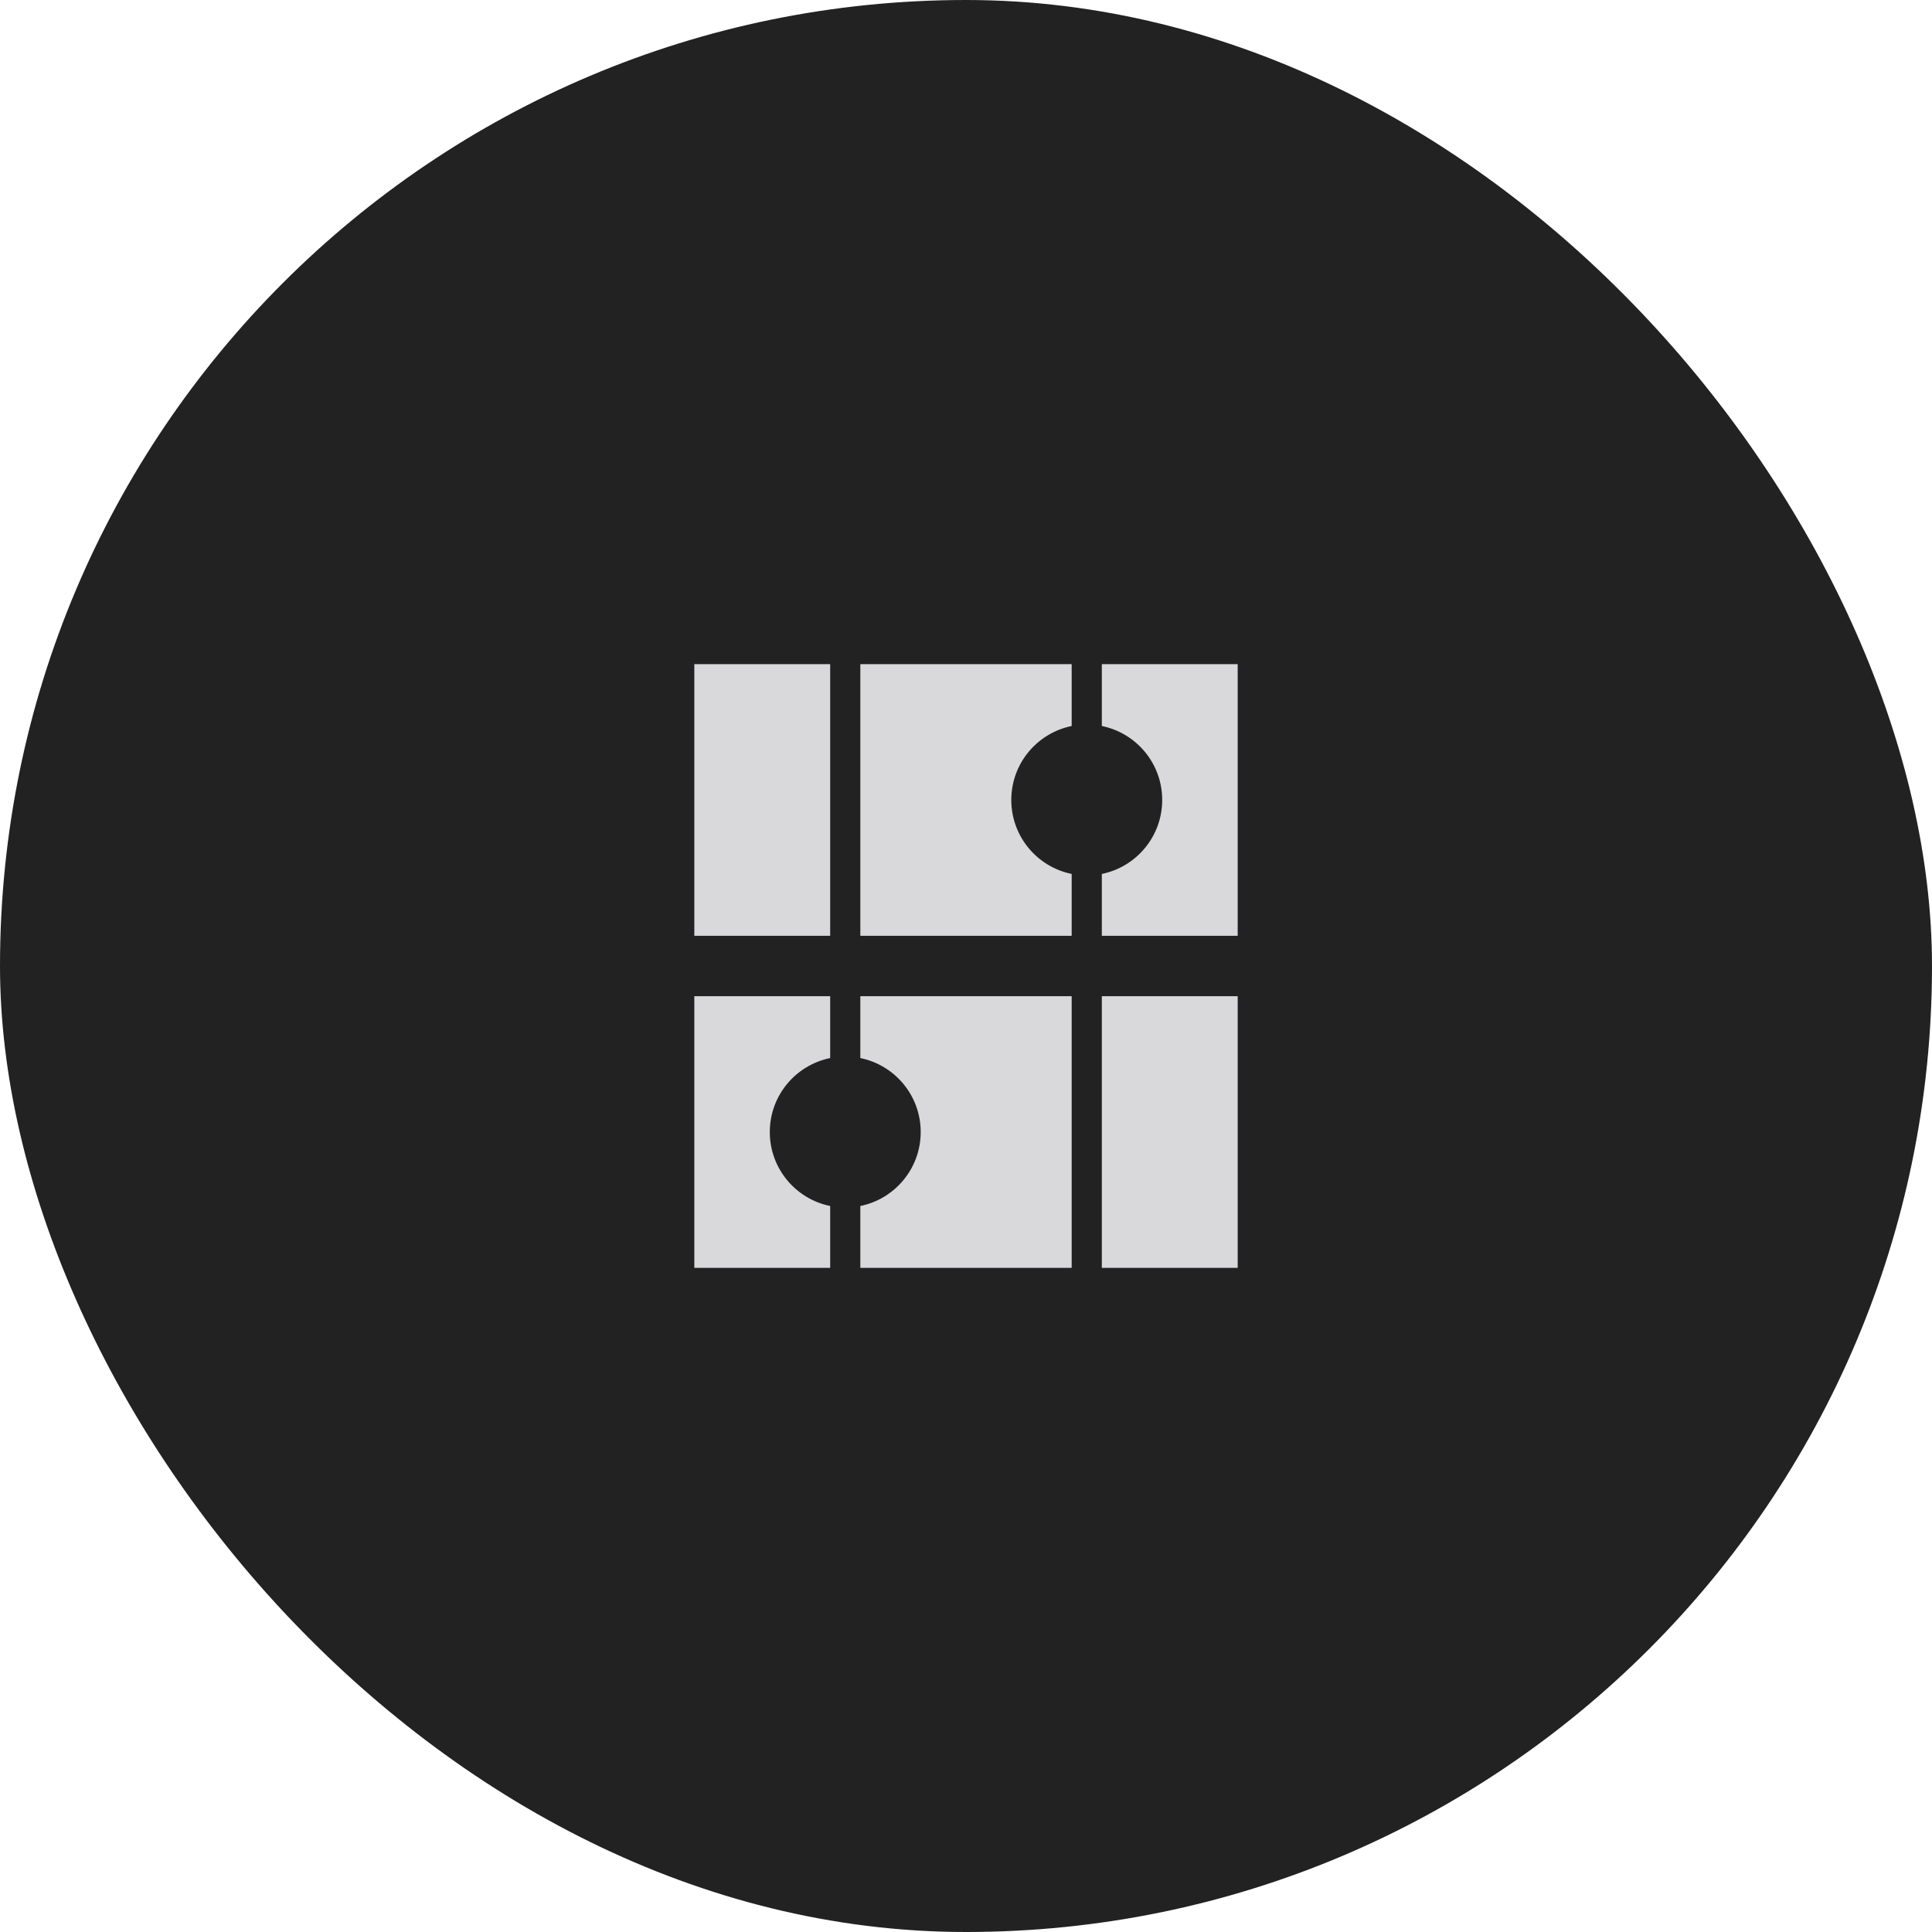
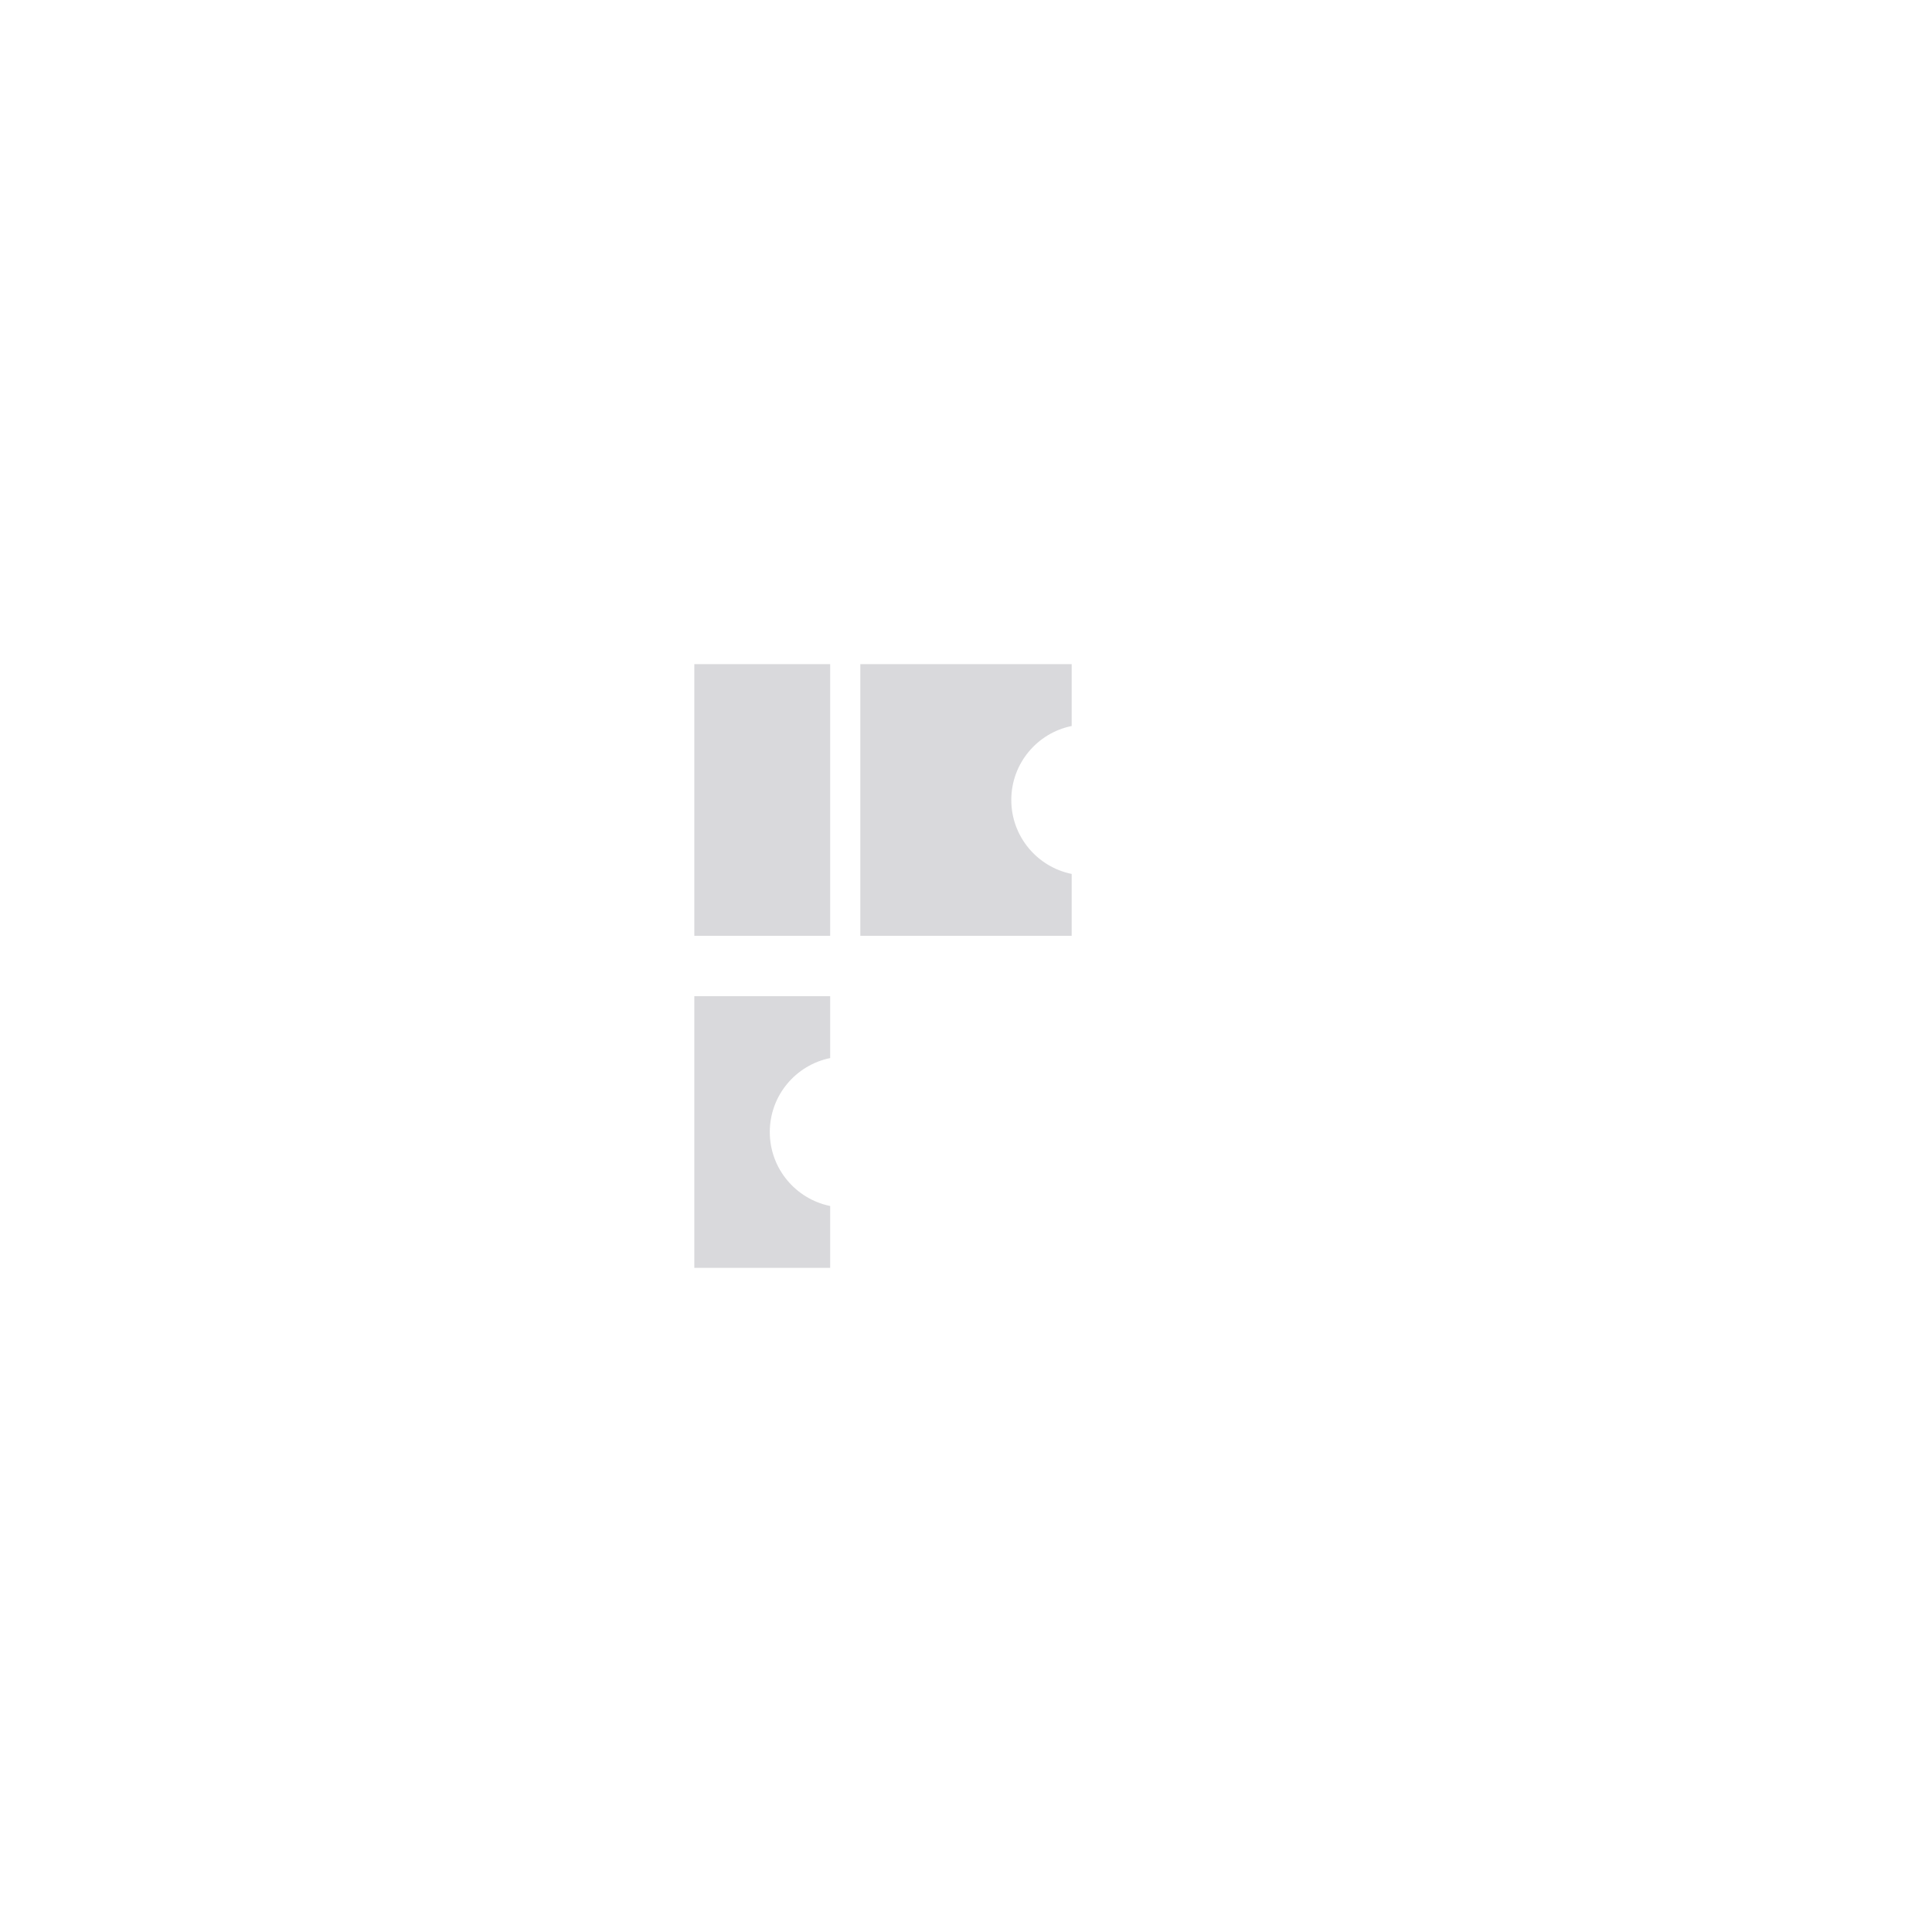
<svg xmlns="http://www.w3.org/2000/svg" fill="none" height="100%" overflow="visible" preserveAspectRatio="none" style="display: block;" viewBox="0 0 72 72" width="100%">
  <g id="Frame 325429739">
-     <rect fill="#222222" height="72" rx="36" width="72" />
    <g id="Frame 2087328189">
      <g id="chords_filled_24">
        <g id="chords">
          <path d="M30.938 24.75L30.938 34.875H25.875V29.25C25.875 26.765 25.875 24.75 25.875 24.75H30.938Z" fill="#D9D9DC" />
          <path d="M32.062 24.75L32.062 34.875H39.938V32.569C38.654 32.308 37.688 31.173 37.688 29.812C37.688 28.452 38.654 27.317 39.938 27.056V24.75H32.062Z" fill="#D9D9DC" />
-           <path d="M41.062 24.75V27.056C42.346 27.317 43.312 28.452 43.312 29.812C43.312 31.173 42.346 32.308 41.062 32.569V34.875H46.125V29.25C46.125 26.765 46.125 24.75 46.125 24.75H41.062Z" fill="#D9D9DC" />
-           <path d="M46.125 37.125H41.062V47.25H41.625C44.11 47.25 46.125 47.25 46.125 47.25V37.125Z" fill="#D9D9DC" />
-           <path d="M39.938 47.25V37.125H32.062V39.431C33.346 39.692 34.312 40.827 34.312 42.188C34.312 43.548 33.346 44.683 32.062 44.944V47.25H39.938Z" fill="#D9D9DC" />
          <path d="M30.938 47.25V44.944C29.654 44.683 28.688 43.548 28.688 42.188C28.688 40.827 29.654 39.692 30.938 39.431V37.125H25.875V47.25C25.875 47.25 27.89 47.25 30.375 47.25H30.938Z" fill="#D9D9DC" />
        </g>
      </g>
    </g>
  </g>
</svg>